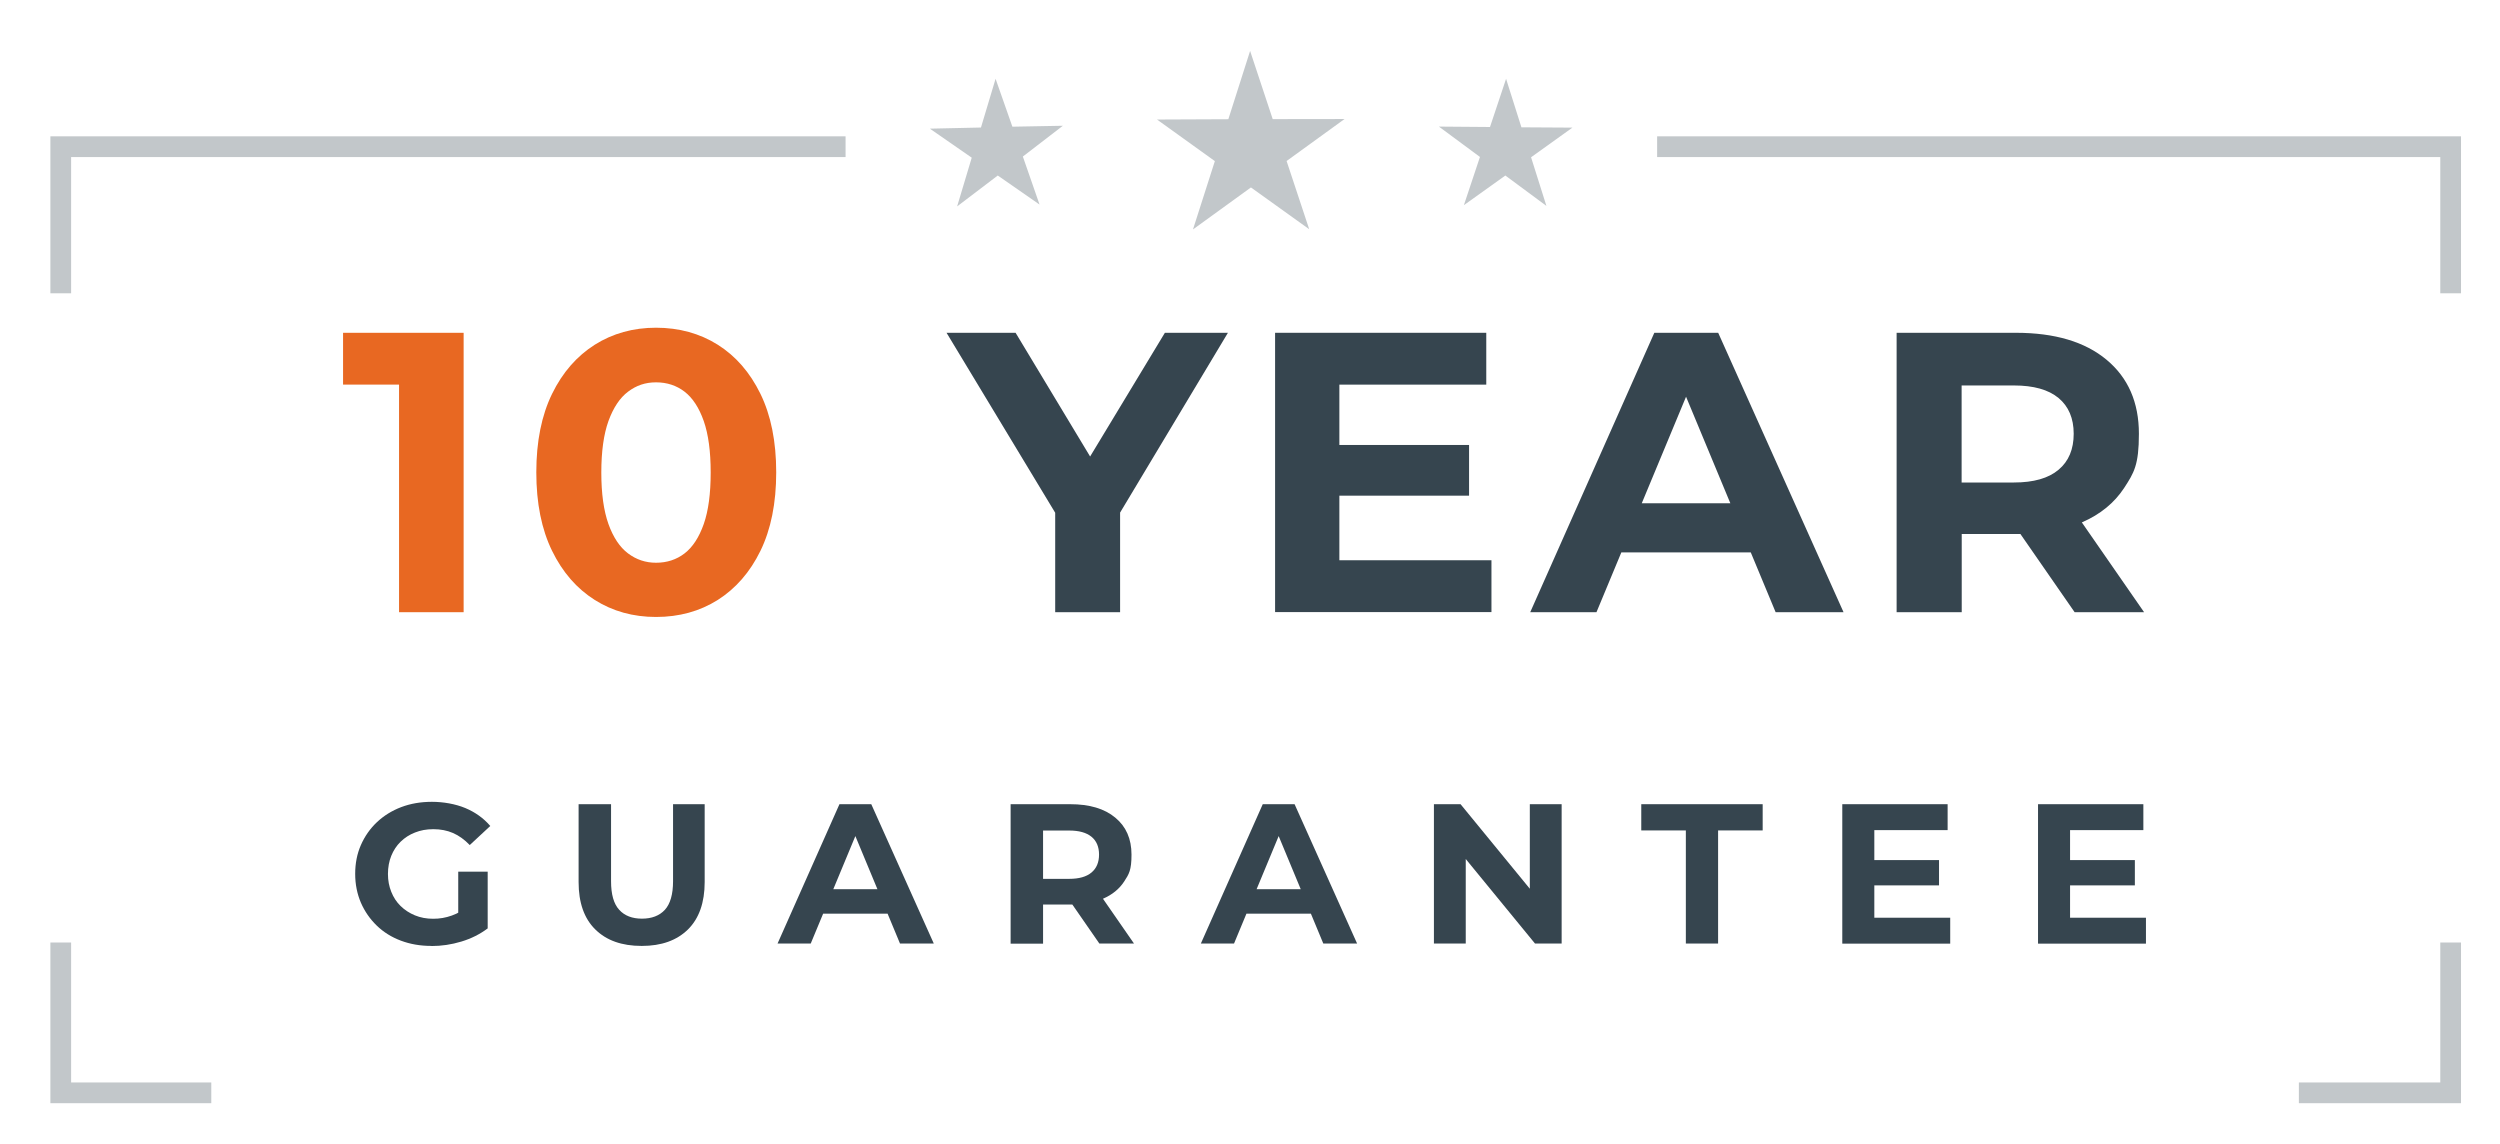
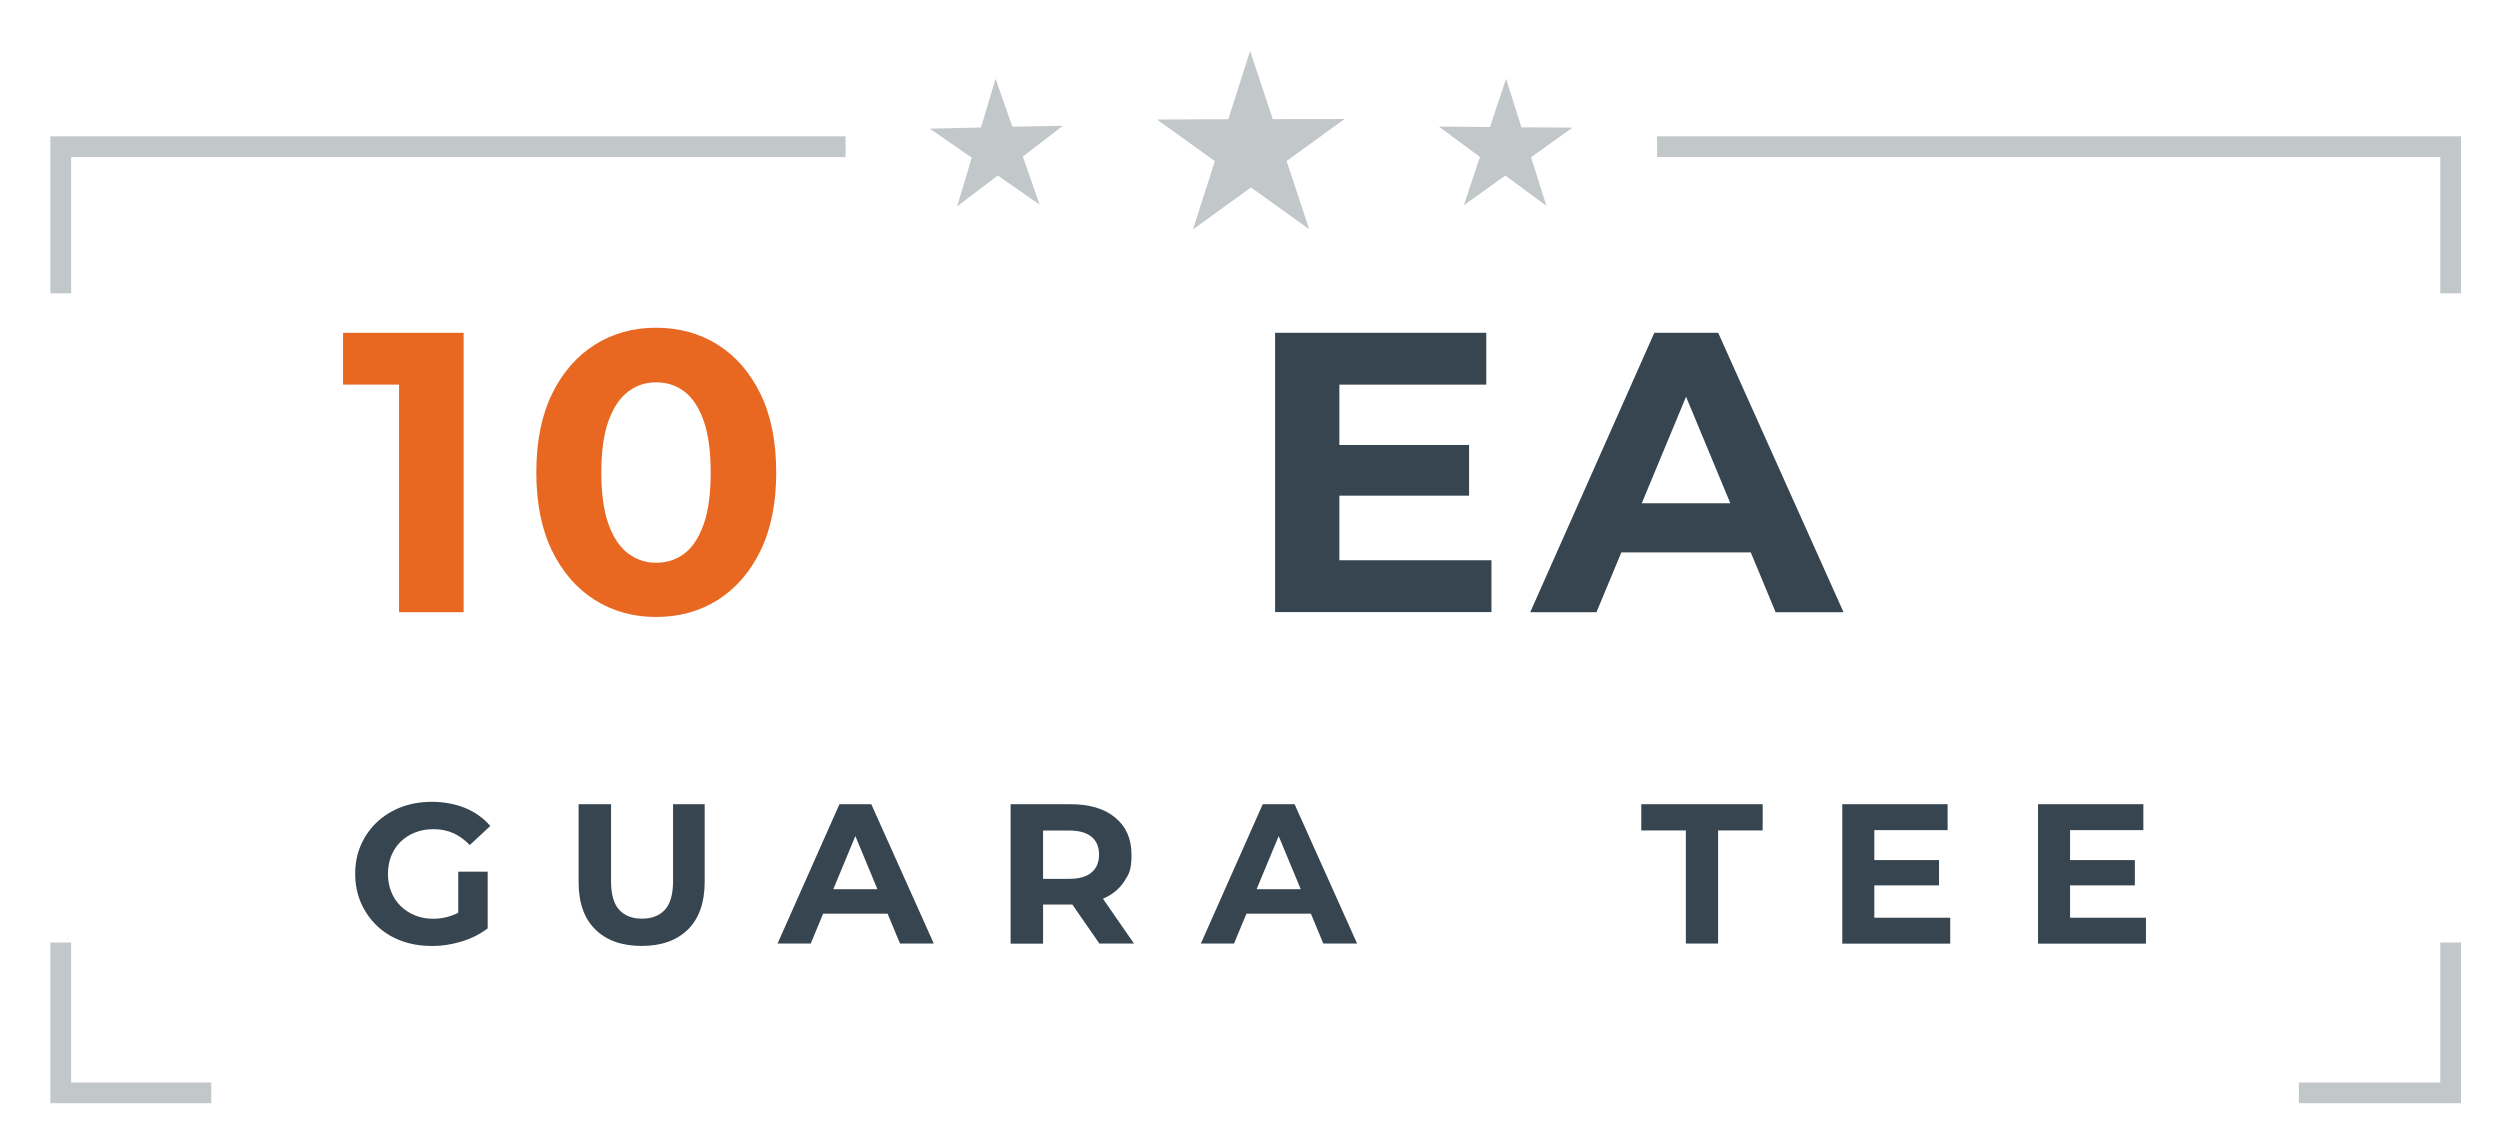
<svg xmlns="http://www.w3.org/2000/svg" id="Layer_1" version="1.1" viewBox="0 0 2411.4 1103.2">
  <defs>
    <style>
      .st0 {
        fill: #36454f;
      }

      .st1, .st2 {
        fill: none;
      }

      .st3 {
        fill: #c2c7ca;
      }

      .st2 {
        stroke: #c2c7ca;
        stroke-miterlimit: 10;
        stroke-width: 20px;
      }

      .st4 {
        fill: #e86822;
      }
    </style>
  </defs>
  <g>
    <g>
      <rect class="st1" x="31.6" y="304.8" width="2345.5" height="393.2" />
      <path class="st4" d="M384.9,590.5v-246.4l26.9,26.9h-80.9v-50h116.3v269.5h-62.4Z" />
      <path class="st4" d="M632.8,595.1c-22.1,0-41.8-5.5-59.1-16.4-17.3-10.9-31.1-26.7-41.2-47.4-10.1-20.7-15.2-45.9-15.2-75.7s5.1-55,15.2-75.7c10.1-20.7,23.9-36.4,41.2-47.4,17.3-10.9,37-16.4,59.1-16.4s42.2,5.5,59.5,16.4c17.3,10.9,31.1,26.7,41.2,47.4,10.1,20.7,15.2,45.9,15.2,75.7s-5.1,55-15.2,75.7c-10.1,20.7-23.9,36.4-41.2,47.4-17.3,10.9-37.2,16.4-59.5,16.4ZM632.8,542.8c10.5,0,19.7-3,27.5-9,7.8-6,14-15.5,18.5-28.3,4.5-12.8,6.7-29.4,6.7-49.7s-2.2-36.8-6.7-49.7c-4.5-12.8-10.7-22.3-18.5-28.3-7.8-6-17-9-27.5-9s-19,3-27,9c-8,6-14.2,15.5-18.9,28.3-4.6,12.8-6.9,29.4-6.9,49.7s2.3,36.8,6.9,49.7c4.6,12.8,10.9,22.3,18.9,28.3,8,6,16.9,9,27,9Z" />
-       <path class="st0" d="M1017.8,590.5v-110.1l14.2,37.7-119-197.1h66.6l90.9,150.9h-38.1l91.2-150.9h60.8l-118.2,197.1,14.2-37.7v110.1h-62.8Z" />
      <path class="st0" d="M1229.9,590.5v-269.5h203.7v50h-141.7v169.4h146.7v50h-208.7ZM1287.3,478.1v-48.9h129.7v48.9h-129.7Z" />
      <path class="st0" d="M1476,590.5l119.7-269.5h61.6l120.9,269.5h-65.5l-98.9-237.9h25l-98.9,237.9h-63.9ZM1536.4,532.8l15.8-47.4h139.4l16.2,47.4h-171.3Z" />
-       <path class="st0" d="M1829.4,590.5v-269.5h115.1c37.5,0,66.6,8.7,87.4,26,20.8,17.3,31.2,41.1,31.2,71.4s-4.8,37.7-14.2,52.2c-9.5,14.5-23,25.5-40.4,33.1-17.5,7.6-38.2,11.4-62.4,11.4h-82.4l28.5-27v102.4h-62.8ZM1892.1,495l-28.5-29.6h78.9c19,0,33.4-4.1,43.1-12.3,9.8-8.2,14.6-19.8,14.6-34.7s-4.9-26.4-14.6-34.5c-9.8-8.1-24.1-12.1-43.1-12.1h-78.9l28.5-29.6v152.8ZM2001.1,590.5l-67.8-97.8h67l67.8,97.8h-67Z" />
    </g>
    <g>
      <rect class="st1" x="335.2" y="767.6" width="1743.5" height="162.4" />
      <path class="st0" d="M416,912.4c-10.6,0-20.4-1.7-29.4-5.1-9-3.4-16.7-8.2-23.2-14.5-6.5-6.3-11.6-13.6-15.3-22.1-3.6-8.4-5.5-17.7-5.5-27.8s1.8-19.4,5.5-27.8,8.8-15.8,15.5-22.1c6.7-6.3,14.5-11.1,23.4-14.5,9-3.4,18.8-5.1,29.6-5.1s22.6,2,32.2,6c9.5,4,17.6,9.7,24.1,17.3l-19.8,18.4c-5-5.2-10.4-9.1-16.1-11.6-5.8-2.5-12.1-3.7-19-3.7s-12.3,1.1-17.7,3.2c-5.4,2.1-10,5.1-13.9,8.9-3.9,3.8-6.9,8.4-9,13.6-2.1,5.2-3.2,11.1-3.2,17.5s1.1,11.9,3.2,17.2c2.1,5.3,5.1,9.9,9,13.7,3.9,3.8,8.5,6.8,13.8,9,5.3,2.2,11.2,3.3,17.6,3.3s12.1-1,18-3.1c5.8-2,11.5-5.4,17-10.2l17.7,22.5c-7.4,5.6-15.9,9.9-25.5,12.8-9.6,2.9-19.2,4.3-28.8,4.3ZM470.4,895.3l-28.4-4.2v-50.3h28.4v54.5Z" />
      <path class="st0" d="M618.9,912.4c-19.1,0-34-5.3-44.7-15.9-10.8-10.6-16.1-25.9-16.1-45.7v-75.1h31.3v74.3c0,12.7,2.6,21.9,7.9,27.6,5.2,5.7,12.5,8.5,21.9,8.5s16.8-2.8,22.1-8.5c5.2-5.7,7.9-14.9,7.9-27.6v-74.3h30.5v75.1c0,19.8-5.4,35.1-16.1,45.7-10.8,10.6-25.6,15.9-44.5,15.9Z" />
      <path class="st0" d="M750,910.1l59.7-134.4h30.7l60.3,134.4h-32.6l-49.3-118.7h12.5l-49.3,118.7h-31.9ZM780.2,881.3l7.9-23.6h69.5l8.1,23.6h-85.4Z" />
      <path class="st0" d="M974.8,910.1v-134.4h57.4c18.7,0,33.2,4.3,43.6,13,10.4,8.6,15.6,20.5,15.6,35.6s-2.4,18.8-7.1,26c-4.7,7.2-11.5,12.7-20.2,16.5-8.7,3.8-19.1,5.7-31.1,5.7h-41.1l14.2-13.4v51.1h-31.3ZM1006.1,862.5l-14.2-14.8h39.4c9.5,0,16.6-2,21.5-6.1,4.9-4.1,7.3-9.9,7.3-17.3s-2.4-13.2-7.3-17.2c-4.9-4-12-6-21.5-6h-39.4l14.2-14.8v76.2ZM1060.4,910.1l-33.8-48.8h33.4l33.8,48.8h-33.4Z" />
      <path class="st0" d="M1158.3,910.1l59.7-134.4h30.7l60.3,134.4h-32.6l-49.3-118.7h12.5l-49.3,118.7h-31.9ZM1188.4,881.3l7.9-23.6h69.5l8.1,23.6h-85.4Z" />
-       <path class="st0" d="M1383.1,910.1v-134.4h25.7l79.3,96.8h-12.5v-96.8h30.7v134.4h-25.7l-79.3-96.8h12.5v96.8h-30.7Z" />
      <path class="st0" d="M1626.1,910.1v-109.1h-43v-25.3h117.1v25.3h-43v109.1h-31.1Z" />
      <path class="st0" d="M1777,910.1v-134.4h101.6v25h-70.7v84.5h73.2v25h-104.1ZM1805.6,854v-24.4h64.7v24.4h-64.7Z" />
      <path class="st0" d="M1965.8,910.1v-134.4h101.6v25h-70.7v84.5h73.2v25h-104.1ZM1994.5,854v-24.4h64.7v24.4h-64.7Z" />
    </g>
  </g>
  <g>
    <polygon class="st3" points="1116 115.3 1184.8 115 1205.8 49.1 1227.6 114.9 1296.9 114.8 1241 155.3 1262.8 221.1 1206.6 180.8 1150.7 221.3 1171.8 155.4 1116 115.3" />
    <polygon class="st3" points="1025.2 121.3 986.6 151 1002.7 197.3 962.4 169.3 923.2 199.1 937.3 152.1 896.9 124.1 946.2 123 960.3 76 976.5 122.2 1025.2 121.3" />
    <polygon class="st3" points="1387.9 122.1 1427.5 151.4 1412 197.9 1452 169.3 1491.6 198.6 1476.8 151.7 1516.7 123.1 1467.5 122.8 1452.7 76 1437.2 122.5 1387.9 122.1" />
  </g>
  <polyline class="st2" points="58.6 282.9 58.6 141.5 203.8 141.5 815.6 141.5" />
  <polyline class="st2" points="203.8 1054.1 58.6 1054.1 58.6 909.1" />
  <polyline class="st2" points="2363.8 909.1 2363.8 1054.1 2217.4 1054.1" />
  <polyline class="st2" points="1598.4 141.5 2217.4 141.5 2363.8 141.5 2363.8 282.9" />
</svg>